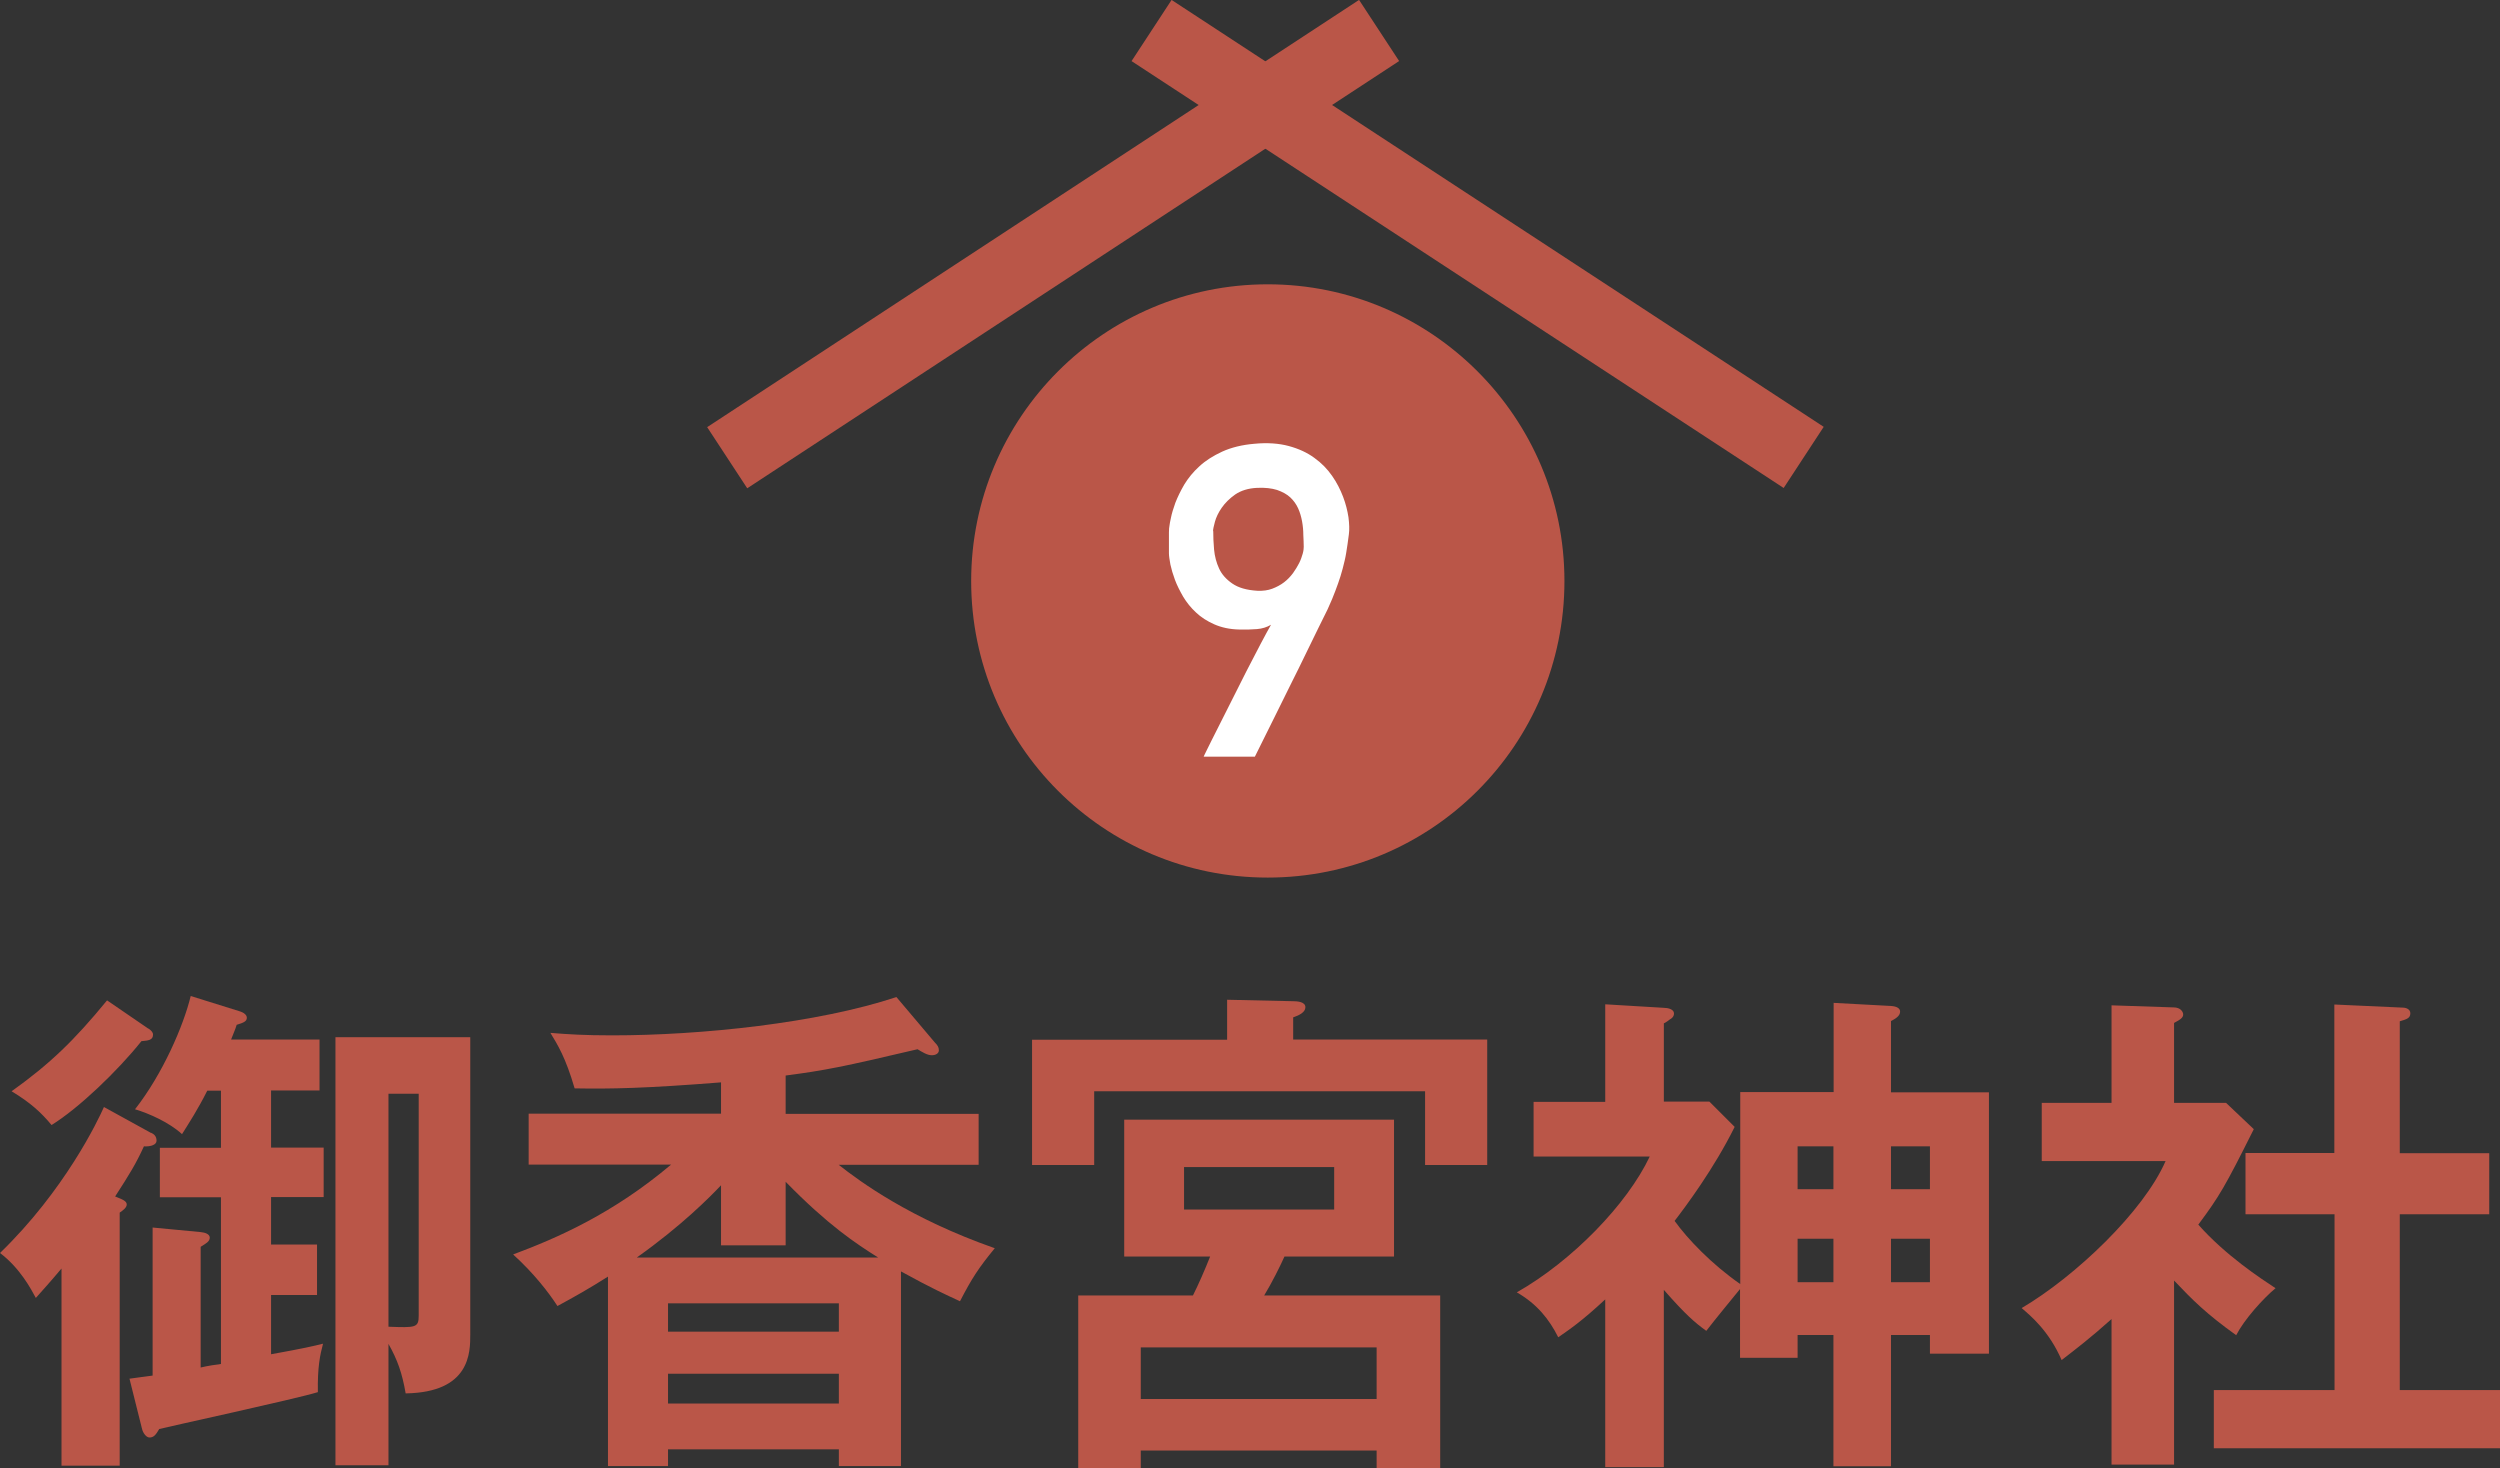
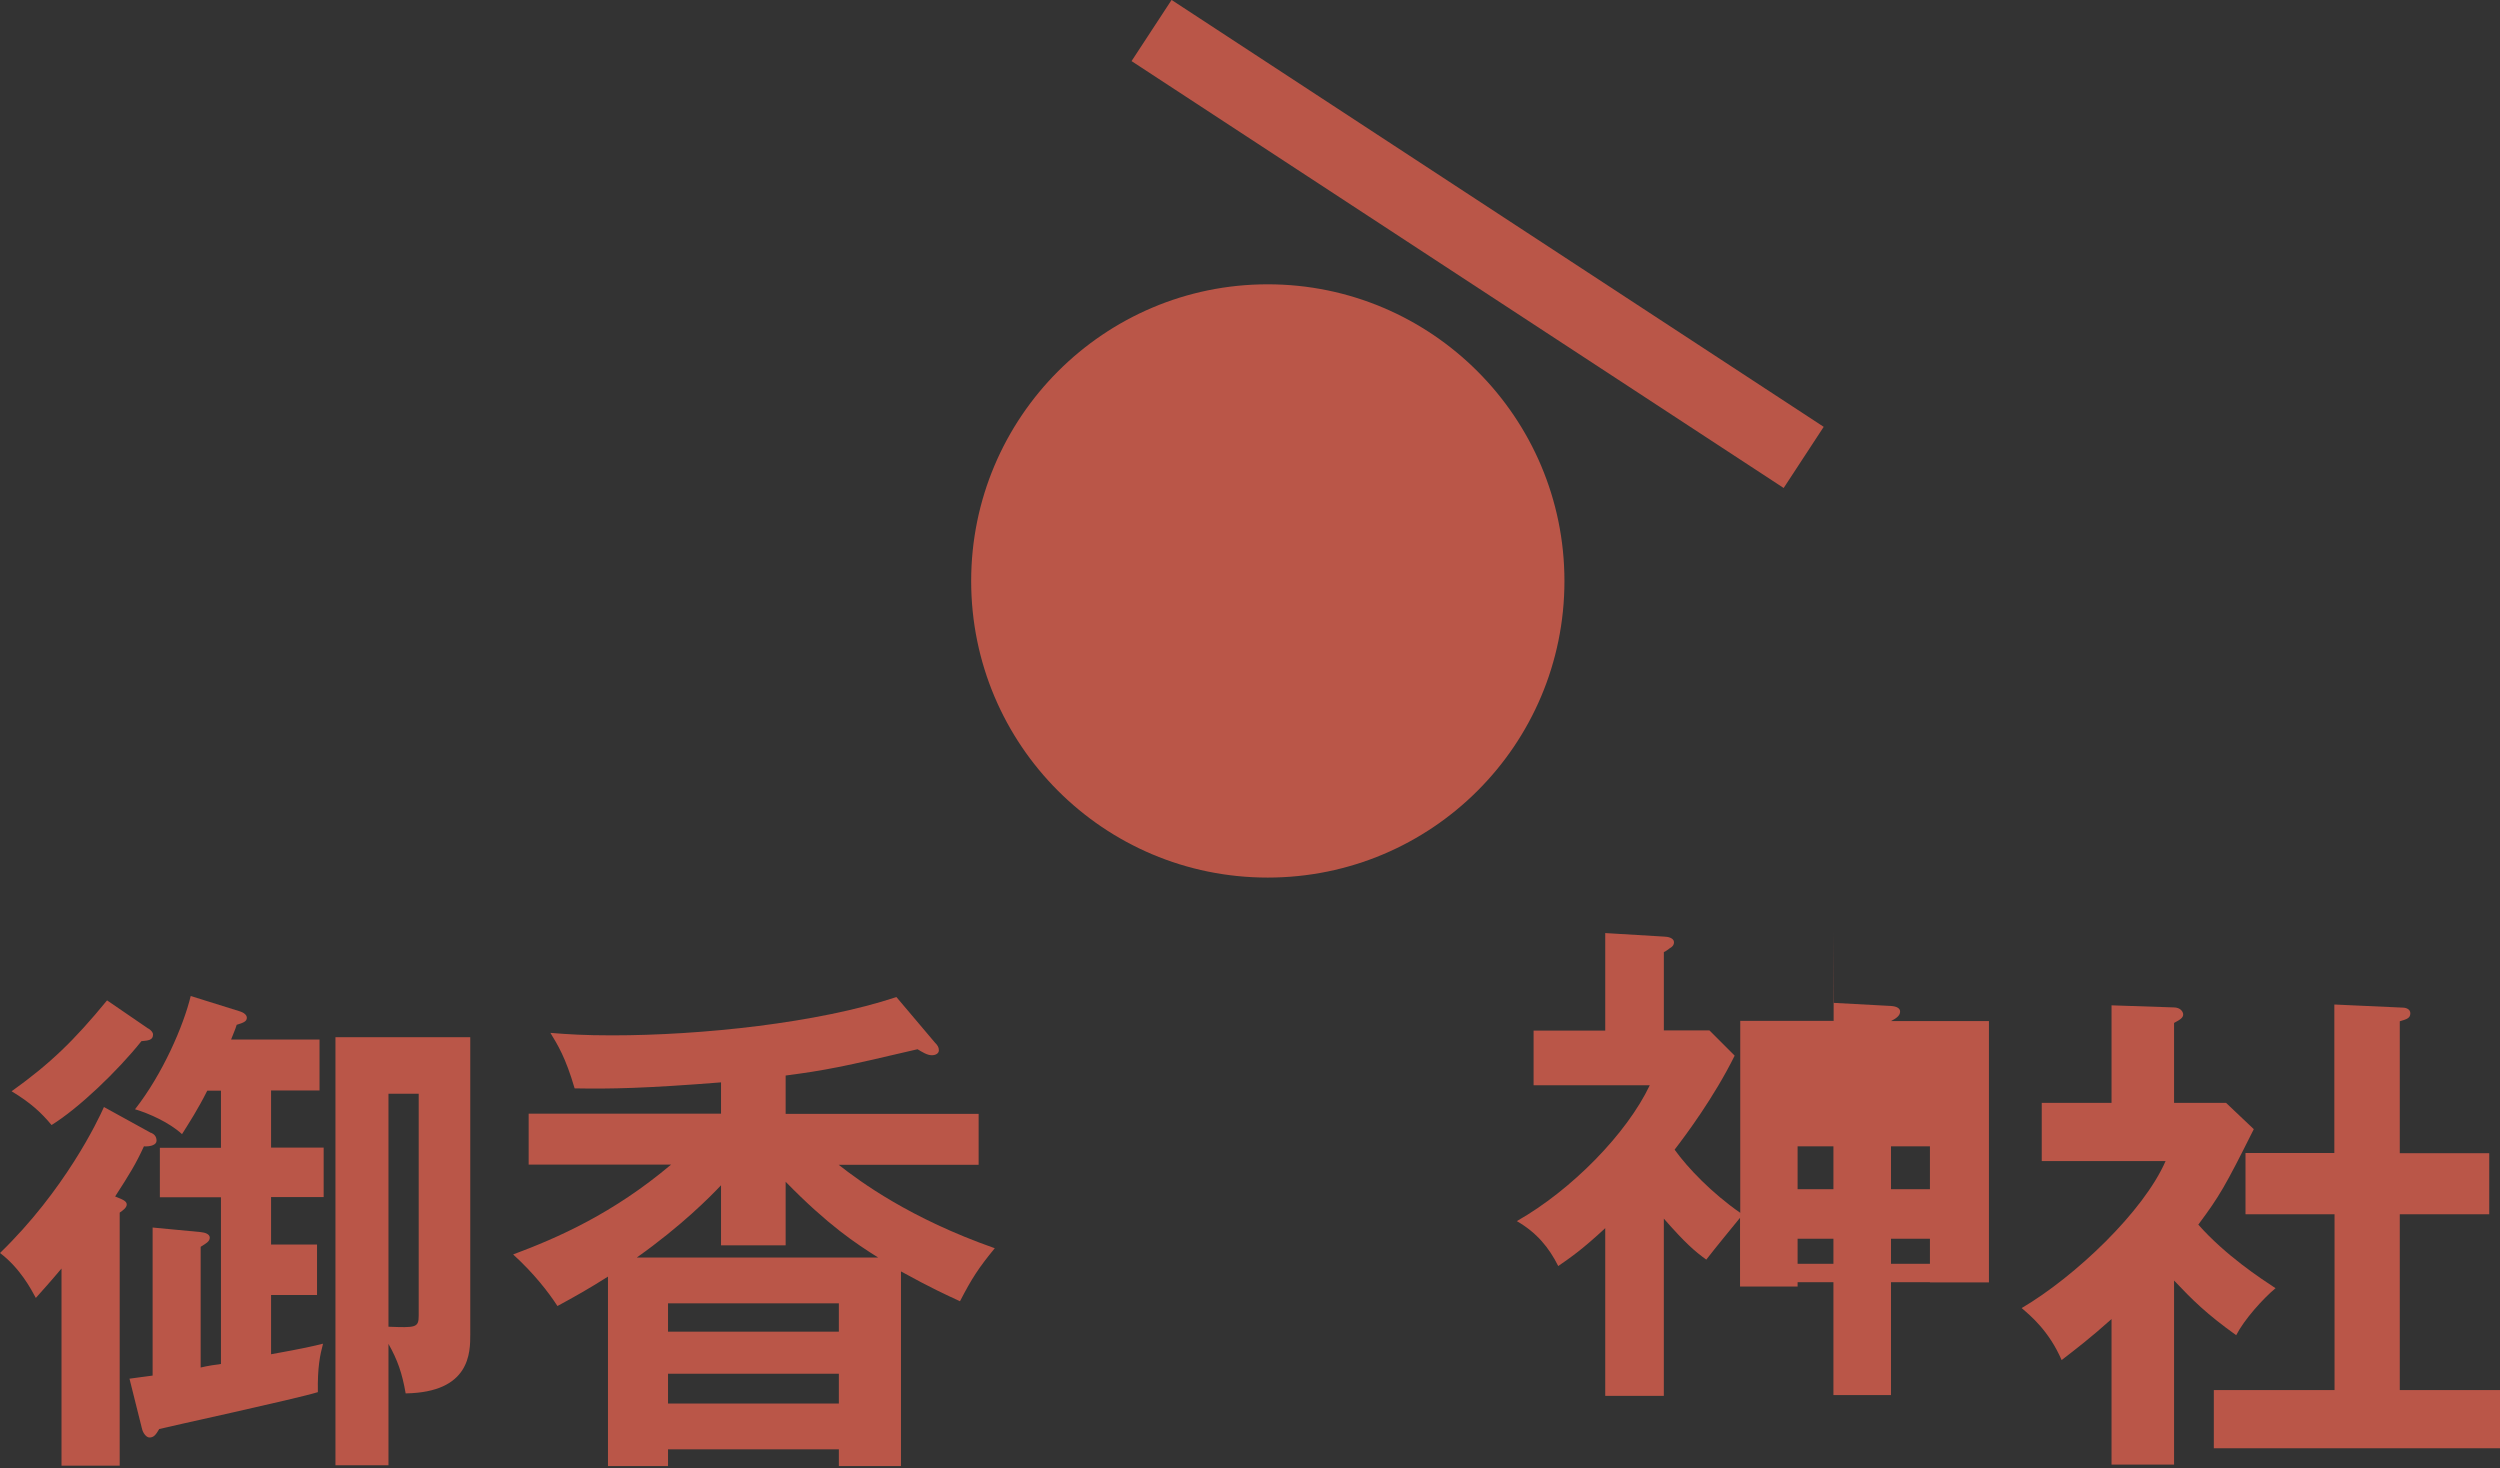
<svg xmlns="http://www.w3.org/2000/svg" id="_レイヤー_2" data-name="レイヤー_2" viewBox="0 0 120.73 70.9">
  <rect x="0" y="0" width="120.73" height="70.9" fill="#333333" stroke="none" />
  <defs>
    <style>
      .cls-1 {
        fill: #fff;
      }

      .cls-2 {
        fill: #ba5648;
      }
    </style>
  </defs>
  <g id="text">
    <g>
      <g>
        <path class="cls-2" d="M7.29,54.7c.15.07.27.17.27.39,0,.19-.27.29-.61.27-.39.85-.68,1.32-1.39,2.42.37.15.56.22.56.39,0,.15-.19.29-.34.39v12.22h-2.81v-9.52c-.64.76-.93,1.07-1.24,1.42-.22-.41-.76-1.44-1.73-2.17,3.12-3.02,4.73-6.39,5.02-7.05l2.27,1.25ZM7.17,49.67c.1.07.22.17.22.29,0,.27-.22.29-.56.32-1.15,1.44-3.03,3.24-4.34,4.05-.49-.59-1-1.07-1.93-1.63,1.85-1.32,3.03-2.46,4.61-4.39l2,1.37ZM6.25,66.58c.32-.05.78-.1,1.12-.15v-7.15l2.32.22c.22.02.44.1.44.27,0,.19-.2.29-.44.44v5.83c.29-.07.78-.15.98-.17v-8.05h-2.95v-2.39h2.95v-2.76h-.66c-.44.88-.88,1.56-1.22,2.1-.61-.56-1.59-1-2.27-1.2,1.34-1.71,2.34-4.03,2.69-5.47l2.34.73c.24.07.37.19.37.32,0,.17-.15.24-.49.34-.07.24-.15.39-.27.71h4.27v2.46h-2.34v2.76h2.54v2.39h-2.54v2.29h2.22v2.44h-2.22v2.86c1.61-.29,2.02-.39,2.51-.51-.15.56-.27,1.15-.25,2.34-1.03.32-7.51,1.73-7.66,1.78-.17.29-.27.41-.47.41-.17,0-.32-.24-.36-.41l-.61-2.44ZM22.71,64.44c0,.88,0,2.8-3.12,2.85-.17-.98-.39-1.61-.83-2.39v5.86h-2.56v-20.67h6.51v14.35ZM18.76,52.82v11.25c1.32.05,1.46.05,1.46-.54v-10.71h-1.46Z" />
        <path class="cls-2" d="M43.51,70.8h-3v-.81h-8.25v.81h-2.9v-9.15c-.88.56-1.66,1-2.44,1.42-.44-.68-1.15-1.59-2.14-2.49,2.17-.81,4.83-1.98,7.63-4.34h-6.88v-2.46h9.29v-1.51c-3.68.29-5.29.32-7.07.29-.44-1.51-.83-2.12-1.17-2.68.86.07,1.64.12,2.98.12,4.3,0,9.93-.59,13.73-1.85l1.86,2.2c.12.12.19.22.19.37s-.15.24-.34.24c-.22,0-.46-.15-.69-.29-3.61.85-4.46,1.02-6.37,1.27v1.85h9.32v2.46h-6.76c1.03.81,3.44,2.59,7.54,4.03-.78.95-1.1,1.44-1.68,2.56-.69-.32-1.34-.61-2.85-1.44v9.42ZM42.41,60.73c-1.08-.68-2.42-1.56-4.47-3.66v3.07h-3.12v-2.9c-.53.56-1.9,1.95-4.07,3.49h11.66ZM40.51,64.31v-1.37h-8.25v1.37h8.25ZM40.51,67.78v-1.44h-8.25v1.44h8.25Z" />
-         <path class="cls-2" d="M71.82,50.21v6.05h-3v-3.56h-15.98v3.56h-3v-6.05h9.42v-1.93l3.17.07c.2,0,.61.02.61.29,0,.24-.29.39-.59.49v1.07h9.37ZM69.55,62.56v8.34h-3.07v-.85h-11.39v.85h-3.02v-8.34h5.54c.27-.54.56-1.2.83-1.88h-4.15v-6.61h13.03v6.61h-5.29c-.22.49-.61,1.27-.98,1.88h8.51ZM66.48,67.56v-2.49h-11.39v2.49h11.39ZM57.18,56.36v2.05h7.25v-2.05h-7.25Z" />
-         <path class="cls-2" d="M88.54,48.43l2.78.15c.29.02.44.12.44.27,0,.22-.22.34-.44.46v3.44h4.73v12.62h-2.85v-.9h-1.88v6.34h-2.78v-6.34h-1.73v1.1h-2.78v-3.32c-.22.27-1.24,1.51-1.63,2.02-.54-.39-1-.78-2.05-1.98v8.56h-2.83v-8.1c-1.15,1.07-1.71,1.44-2.27,1.83-.44-.88-1.03-1.61-2-2.17,2.66-1.51,5.32-4.24,6.42-6.56h-5.61v-2.64h3.46v-4.71l2.83.17c.2,0,.49.07.49.27,0,.15-.1.24-.2.29-.07.05-.19.15-.29.19v3.78h2.2l1.22,1.22c-1,2.02-2.37,3.85-2.9,4.54.63.88,1.8,2.1,3.17,3.05v-9.27h4.51v-4.32ZM88.54,55.36h-1.73v2.07h1.73v-2.07ZM88.54,59.82h-1.73v2.1h1.73v-2.1ZM91.32,57.43h1.88v-2.07h-1.88v2.07ZM91.32,61.92h1.88v-2.1h-1.88v2.1Z" />
+         <path class="cls-2" d="M88.54,48.43l2.78.15c.29.02.44.12.44.27,0,.22-.22.34-.44.46h4.73v12.62h-2.85v-.9h-1.88v6.34h-2.78v-6.34h-1.73v1.1h-2.78v-3.32c-.22.27-1.24,1.51-1.63,2.02-.54-.39-1-.78-2.05-1.98v8.56h-2.83v-8.1c-1.15,1.07-1.71,1.44-2.27,1.83-.44-.88-1.03-1.61-2-2.17,2.66-1.51,5.32-4.24,6.42-6.56h-5.61v-2.64h3.46v-4.71l2.83.17c.2,0,.49.07.49.27,0,.15-.1.24-.2.29-.07.05-.19.15-.29.19v3.78h2.2l1.22,1.22c-1,2.02-2.37,3.85-2.9,4.54.63.88,1.8,2.1,3.17,3.05v-9.27h4.51v-4.32ZM88.54,55.36h-1.73v2.07h1.73v-2.07ZM88.54,59.82h-1.73v2.1h1.73v-2.1ZM91.32,57.43h1.88v-2.07h-1.88v2.07ZM91.32,61.92h1.88v-2.1h-1.88v2.1Z" />
        <path class="cls-2" d="M104.99,70.73h-3.02v-7.03c-1,.9-1.8,1.51-2.41,1.98-.61-1.41-1.51-2.15-1.93-2.51,2.61-1.54,5.9-4.68,6.95-7.1h-5.98v-2.81h3.37v-4.71l3,.1c.34,0,.46.22.46.34,0,.15-.12.24-.44.41v3.86h2.51l1.34,1.27c-1.39,2.78-1.66,3.24-2.68,4.61,1.32,1.49,3,2.59,3.73,3.07-.61.51-1.51,1.51-1.9,2.27-1.44-1.03-2.12-1.71-3-2.64v8.88ZM108.44,58.63v-2.95h4.29v-7.17l3.3.15c.2,0,.37.1.37.27,0,.24-.17.29-.51.39v6.37h4.32v2.95h-4.32v8.49h4.85v2.81h-13.83v-2.81h5.83v-8.49h-4.29Z" />
      </g>
      <g>
        <rect class="cls-2" x="69.59" y="-7.04" width="3.53" height="37.64" transform="translate(22.42 65.03) rotate(-56.79)" />
-         <rect class="cls-2" x="32.04" y="10.02" width="37.64" height="3.53" transform="translate(1.86 29.81) rotate(-33.24)" />
        <path class="cls-2" d="M75.55,28.06c0,7.91-6.41,14.32-14.33,14.32s-14.32-6.41-14.32-14.32,6.42-14.33,14.32-14.33,14.33,6.42,14.33,14.33Z" />
-         <path class="cls-1" d="M58.12,36.56s.05-.13.18-.38c.13-.25.28-.58.49-.98.2-.4.42-.84.67-1.33.25-.49.49-.97.73-1.45.24-.47.47-.91.68-1.31.21-.4.38-.71.51-.94-.2.12-.43.19-.68.21-.25.02-.54.03-.87.02-.45-.01-.85-.1-1.19-.25-.34-.15-.64-.34-.88-.57-.25-.23-.45-.48-.62-.76-.16-.28-.3-.55-.4-.82s-.17-.51-.22-.74c-.04-.23-.07-.41-.07-.54,0-.04,0-.12,0-.23,0-.11,0-.23,0-.37s0-.27,0-.41c0-.14.01-.25.03-.35,0-.05.03-.17.07-.37.04-.2.11-.43.21-.71.11-.28.25-.57.43-.88.19-.31.43-.61.73-.88.3-.28.67-.51,1.1-.71.44-.2.96-.33,1.56-.38.62-.06,1.18-.02,1.66.11.48.13.89.32,1.23.57.35.25.63.54.86.87.23.33.4.67.53,1.01.13.34.21.67.26.99.04.32.05.59.02.82-.04.34-.09.64-.13.9s-.11.52-.17.76c-.06.24-.14.48-.22.71-.08.23-.18.49-.29.76-.03.07-.11.24-.22.5-.12.25-.28.57-.46.93-.18.37-.38.78-.6,1.23-.22.45-.44.91-.67,1.36-.53,1.07-1.12,2.27-1.78,3.59h-2.47ZM58.59,25.65c0,.27.01.56.04.89.03.32.11.63.24.91.13.29.35.53.64.73.29.2.69.32,1.22.35.26.01.5-.02.71-.1.21-.08.4-.18.57-.31.17-.13.31-.28.43-.44.12-.17.22-.33.3-.49.08-.16.13-.31.17-.45s.05-.25.05-.33c0-.17-.01-.36-.02-.58,0-.21-.02-.43-.06-.65-.04-.22-.1-.43-.19-.63-.09-.2-.22-.38-.38-.53-.16-.15-.38-.27-.64-.36-.26-.08-.58-.12-.97-.1-.42.02-.77.13-1.05.32-.27.19-.49.41-.65.64-.16.23-.27.46-.33.68-.06.22-.09.37-.09.45Z" />
      </g>
    </g>
  </g>
</svg>